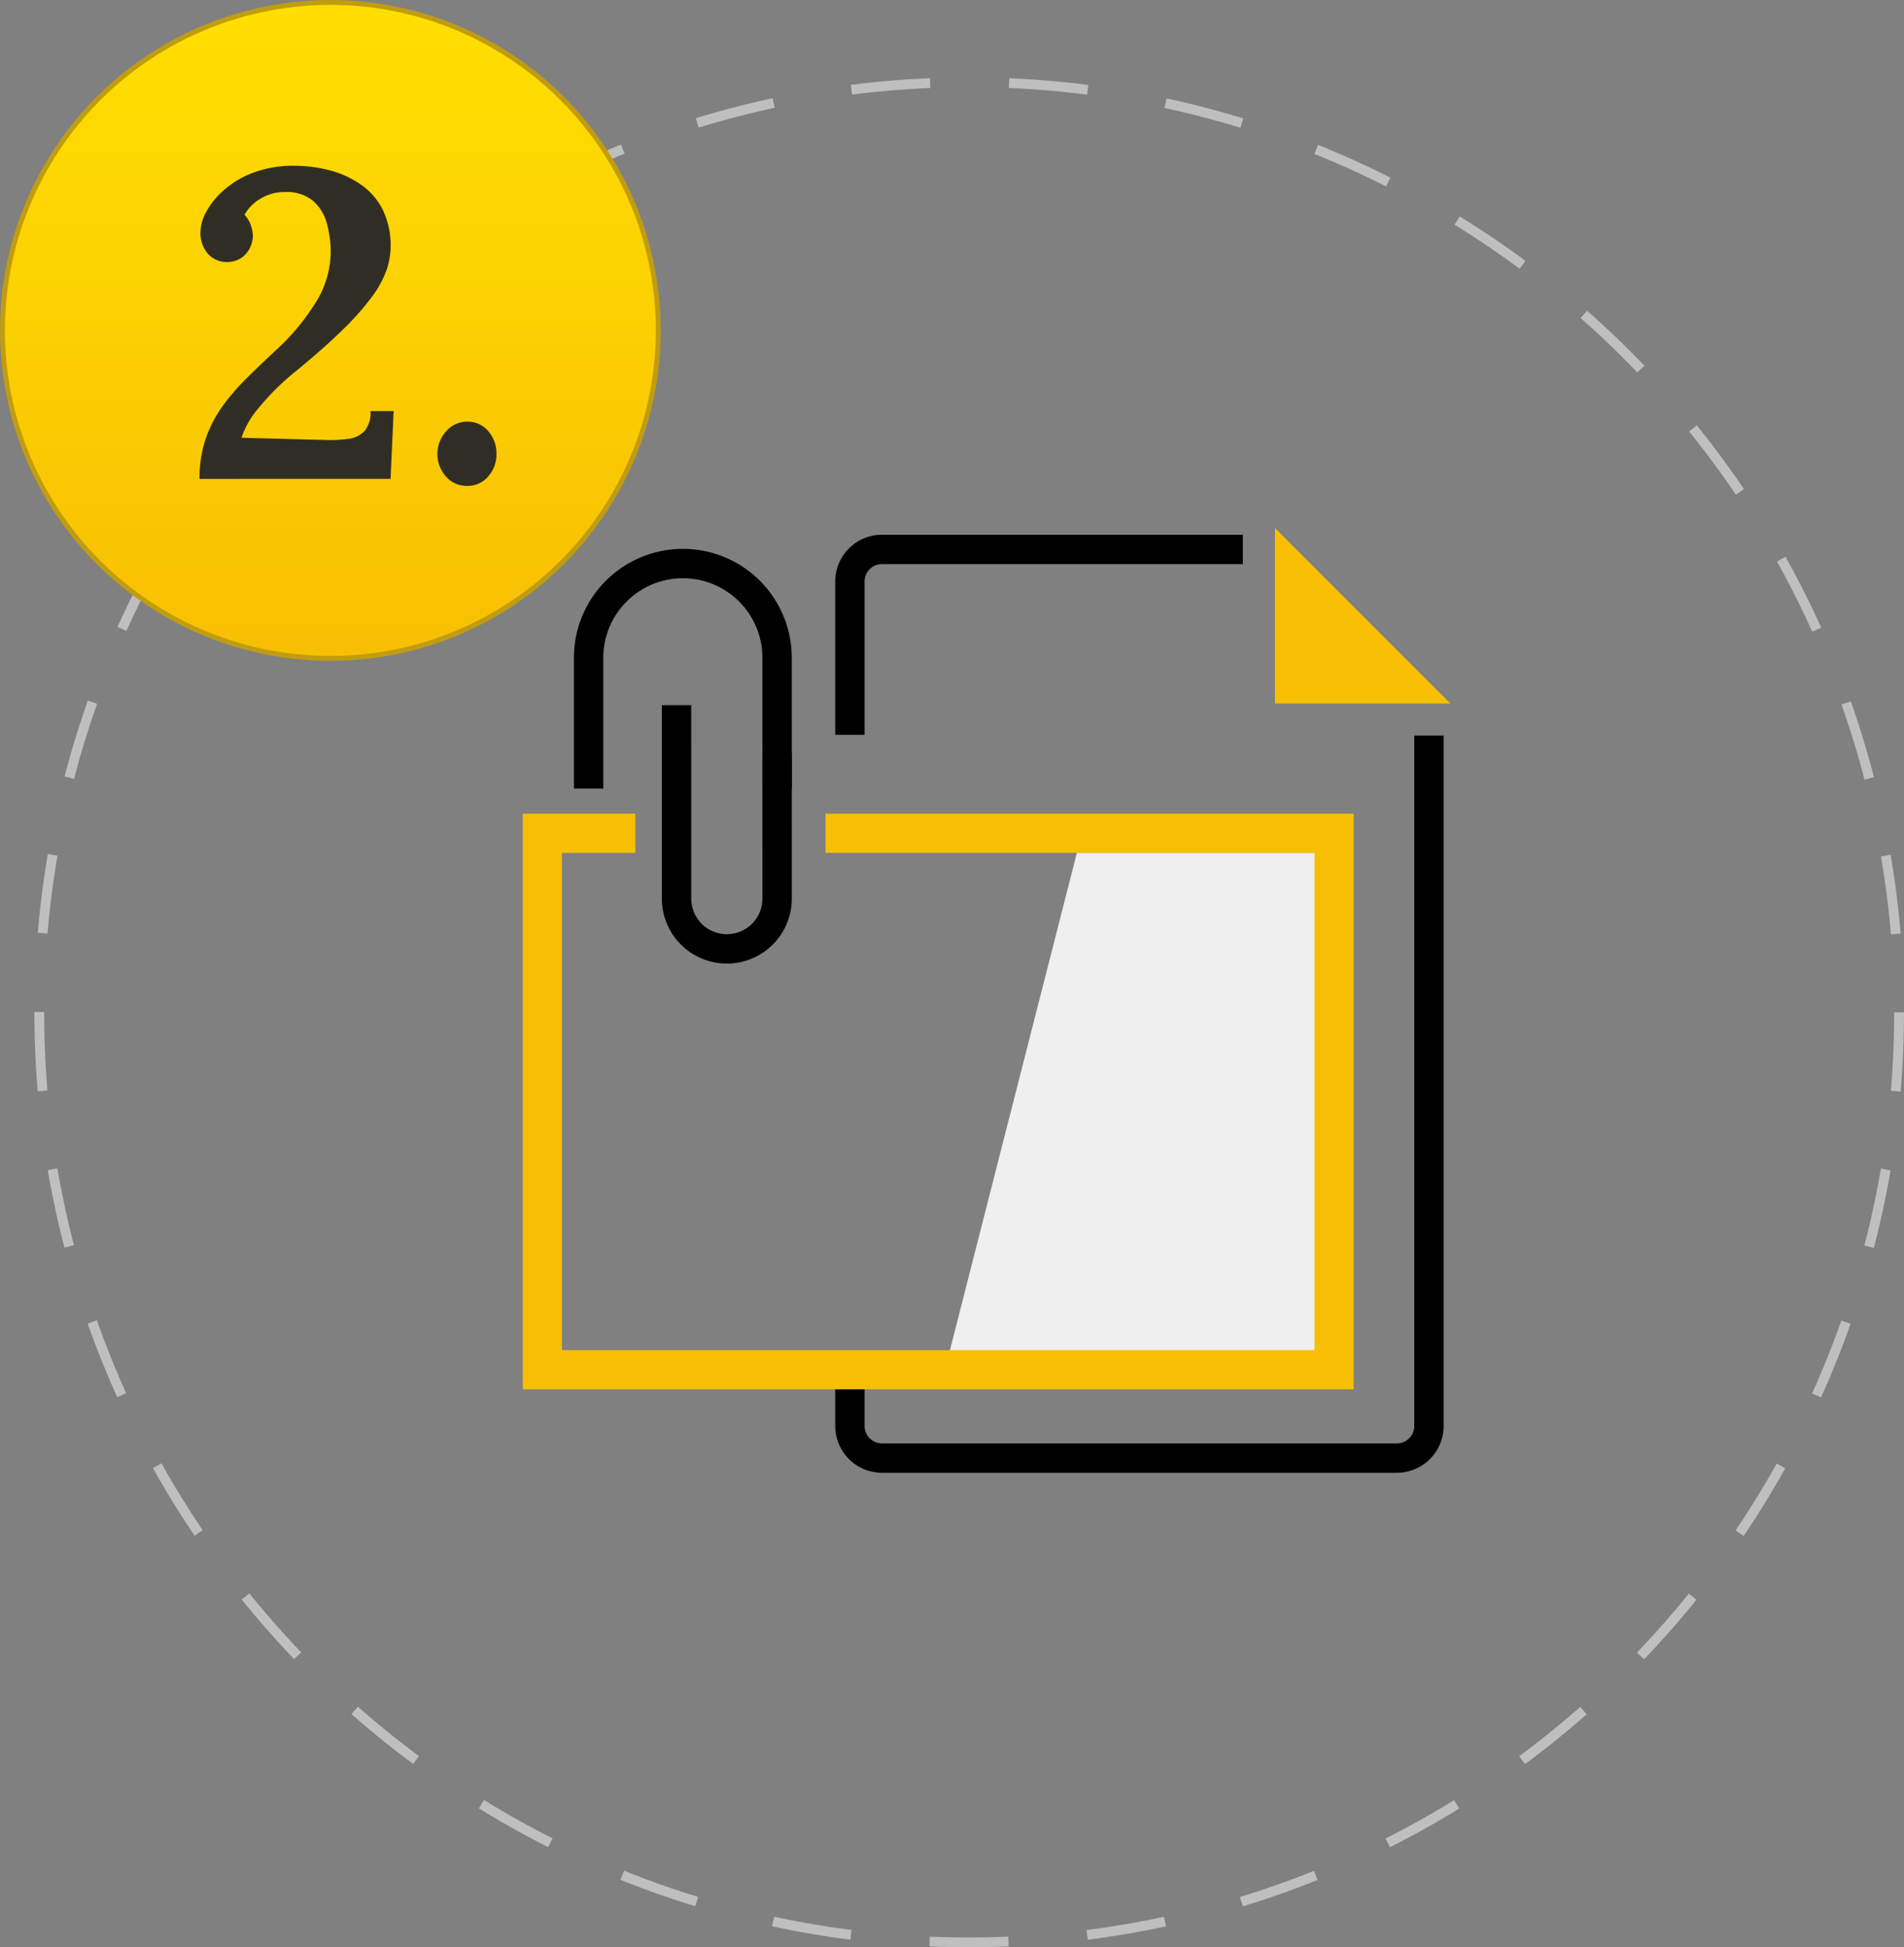
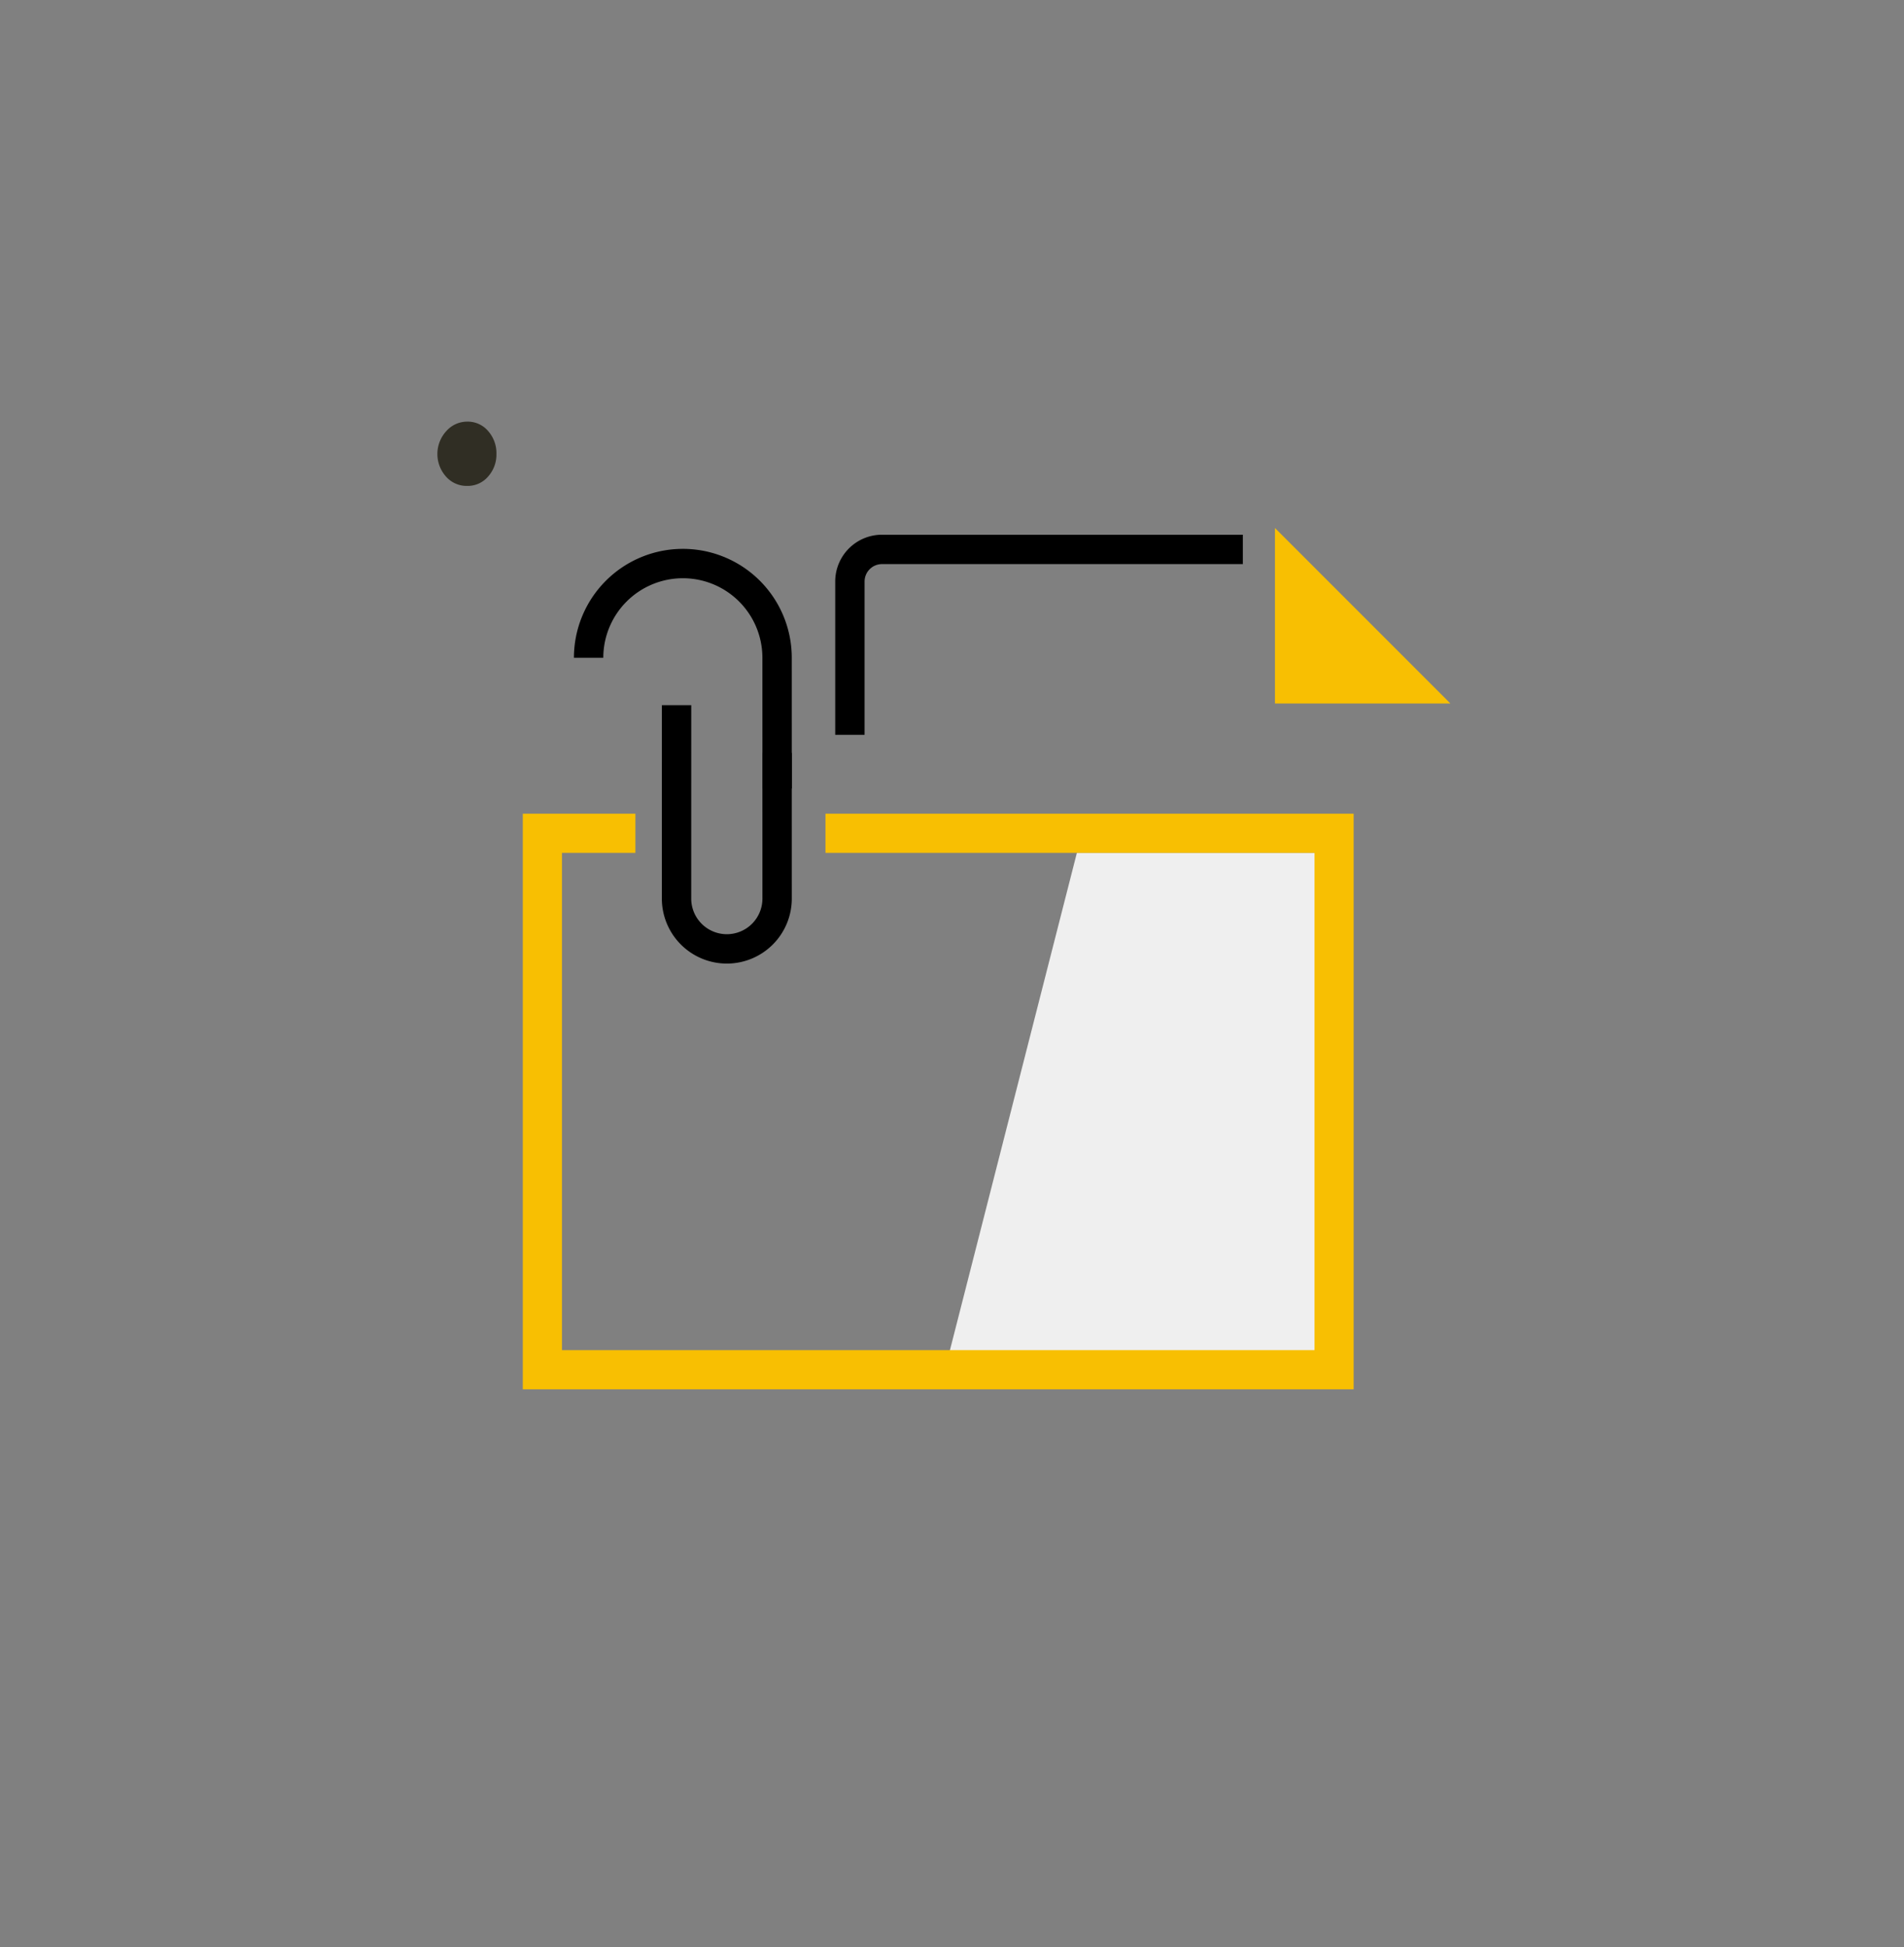
<svg xmlns="http://www.w3.org/2000/svg" width="194.51" height="198.898" viewBox="0 0 194.51 198.898">
  <rect x="0" y="0" width="194.51" height="198.898" fill="#808080" stroke="none" />
  <defs>
    <style>.a,.c,.f{fill:none;}.a{stroke:#bfbfbf;stroke-dasharray:8.067 8.067;}.a,.b{stroke-miterlimit:10;}.b{stroke:#c09d10;stroke-width:0.5px;fill:url(#a);}.c{stroke:#000;stroke-width:3px;}.d{fill:#f8bf02;}.e{fill:#efefef;}.f{stroke:#f8bf02;stroke-width:4px;}.g{fill:#302e24;}</style>
    <linearGradient id="a" x1="33.75" y1="67.25" x2="33.75" y2="0.25" gradientUnits="userSpaceOnUse">
      <stop offset="0" stop-color="#f8bf02" />
      <stop offset="1" stop-color="#ffdf01" />
    </linearGradient>
  </defs>
  <title>step2</title>
-   <circle class="a" cx="99.01" cy="103.398" r="95" />
-   <circle class="b" cx="33.75" cy="33.75" r="33.5" />
-   <path class="c" d="M339.015,366.113v4.529a3.282,3.282,0,0,0,3.282,3.282H394.89a3.282,3.282,0,0,0,3.281-3.282V300.13" transform="translate(-252.19 -224.995)" />
  <path class="c" d="M379.156,281.112h-36.86a3.282,3.282,0,0,0-3.282,3.282l0,15.654" transform="translate(-252.19 -224.995)" />
  <path class="d" d="M386.813,289.489m-4.375-10.565v17.924h17.921L382.438,278.924Z" transform="translate(-252.19 -224.995)" />
  <polygon class="e" points="135.175 138.508 96.89 138.508 110.016 87.097 135.175 87.097 135.175 138.508" />
  <polyline class="f" points="84.329 85.111 136.287 85.111 136.287 139.904 55.409 139.904 55.409 85.111 64.912 85.111" />
-   <path class="c" d="M331.578,305.54l-.003-13.358a9.62,9.62,0,0,0-9.628-9.625h0a9.627,9.627,0,0,0-9.625,9.625v13.363" transform="translate(-252.19 -224.995)" />
+   <path class="c" d="M331.578,305.54l-.003-13.358a9.62,9.62,0,0,0-9.628-9.625h0a9.627,9.627,0,0,0-9.625,9.625" transform="translate(-252.19 -224.995)" />
  <path class="c" d="M321.307,297.021l-.003,19.758a5.141,5.141,0,0,0,5.138,5.136h0a5.135,5.135,0,0,0,5.136-5.136l-.003-14.883" transform="translate(-252.19 -224.995)" />
-   <path class="g" d="M272.576,273.911a12.4,12.4,0,0,1,.647-4.155,12.874,12.874,0,0,1,1.741-3.326,23.011,23.011,0,0,1,2.435-2.815q1.339-1.317,2.77-2.657a23.208,23.208,0,0,0,4.466-5.382,9.827,9.827,0,0,0,1.34-4.758,11.459,11.459,0,0,0-.378-2.948,4.674,4.674,0,0,0-1.409-2.345,4.215,4.215,0,0,0-2.903-.916,4.645,4.645,0,0,0-2.501.692,4.303,4.303,0,0,0-1.609,1.63,3.037,3.037,0,0,1,.647,1.094,3.481,3.481,0,0,1,.202,1.094,2.869,2.869,0,0,1-.269,1.118,2.61,2.61,0,0,1-.871,1.072,2.677,2.677,0,0,1-1.63.445,2.52,2.52,0,0,1-1.921-.96,3.247,3.247,0,0,1-.669-2.032,4.637,4.637,0,0,1,.625-2.19,8.115,8.115,0,0,1,1.854-2.232,9.685,9.685,0,0,1,3.015-1.743,11.648,11.648,0,0,1,4.109-.669,14.217,14.217,0,0,1,3.528.445,10.194,10.194,0,0,1,3.171,1.407,6.992,6.992,0,0,1,2.277,2.546,8.213,8.213,0,0,1,.849,3.91,7.4,7.4,0,0,1-.423,2.366,10.486,10.486,0,0,1-1.496,2.724,27.648,27.648,0,0,1-2.904,3.284q-1.832,1.808-4.646,4.131a25.547,25.547,0,0,0-4.086,4.02,8.81,8.81,0,0,0-1.676,2.948l8.486.224a13.65,13.65,0,0,0,2.435-.113,2.712,2.712,0,0,0,1.652-.803,2.907,2.907,0,0,0,.603-2.032h2.366l-.313,6.923Z" transform="translate(-252.19 -224.995)" />
  <path class="g" d="M299.913,274.626a2.803,2.803,0,0,1-2.167-.96,3.464,3.464,0,0,1,.044-4.646,2.85,2.85,0,0,1,2.123-.96,2.736,2.736,0,0,1,2.143.96,3.419,3.419,0,0,1,.849,2.345,3.357,3.357,0,0,1-.849,2.301A2.736,2.736,0,0,1,299.913,274.626Z" transform="translate(-252.19 -224.995)" />
</svg>